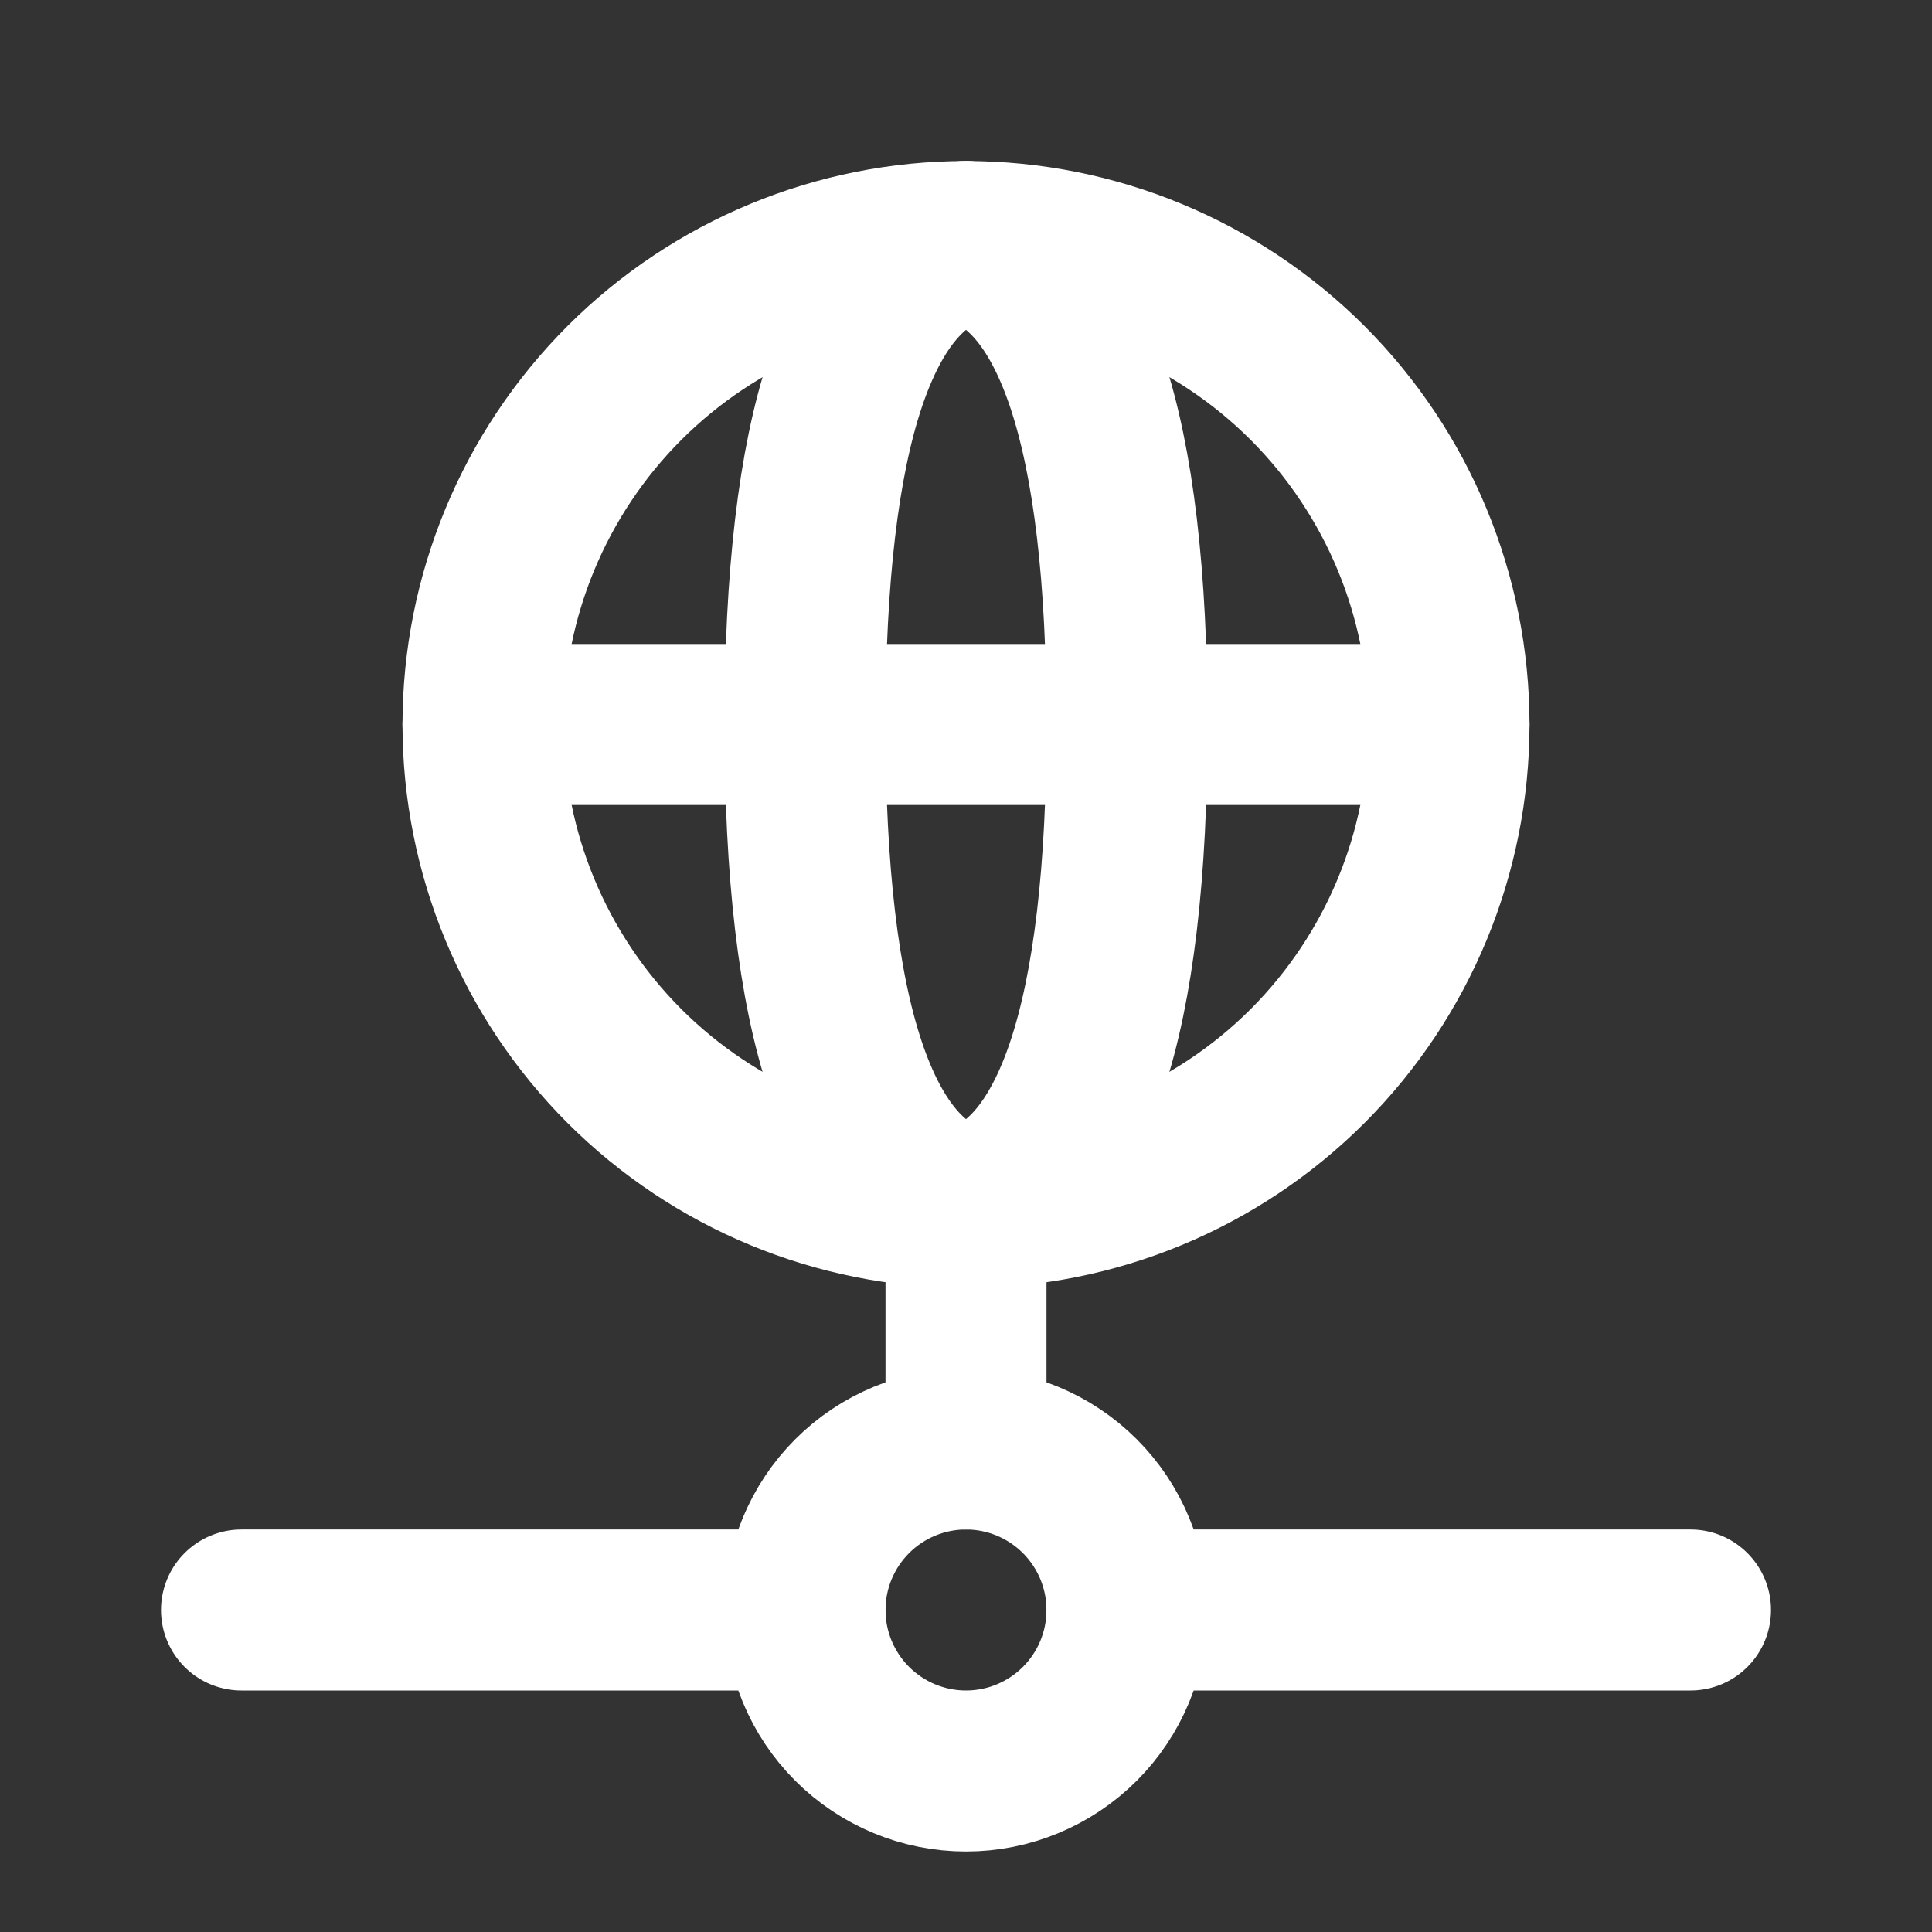
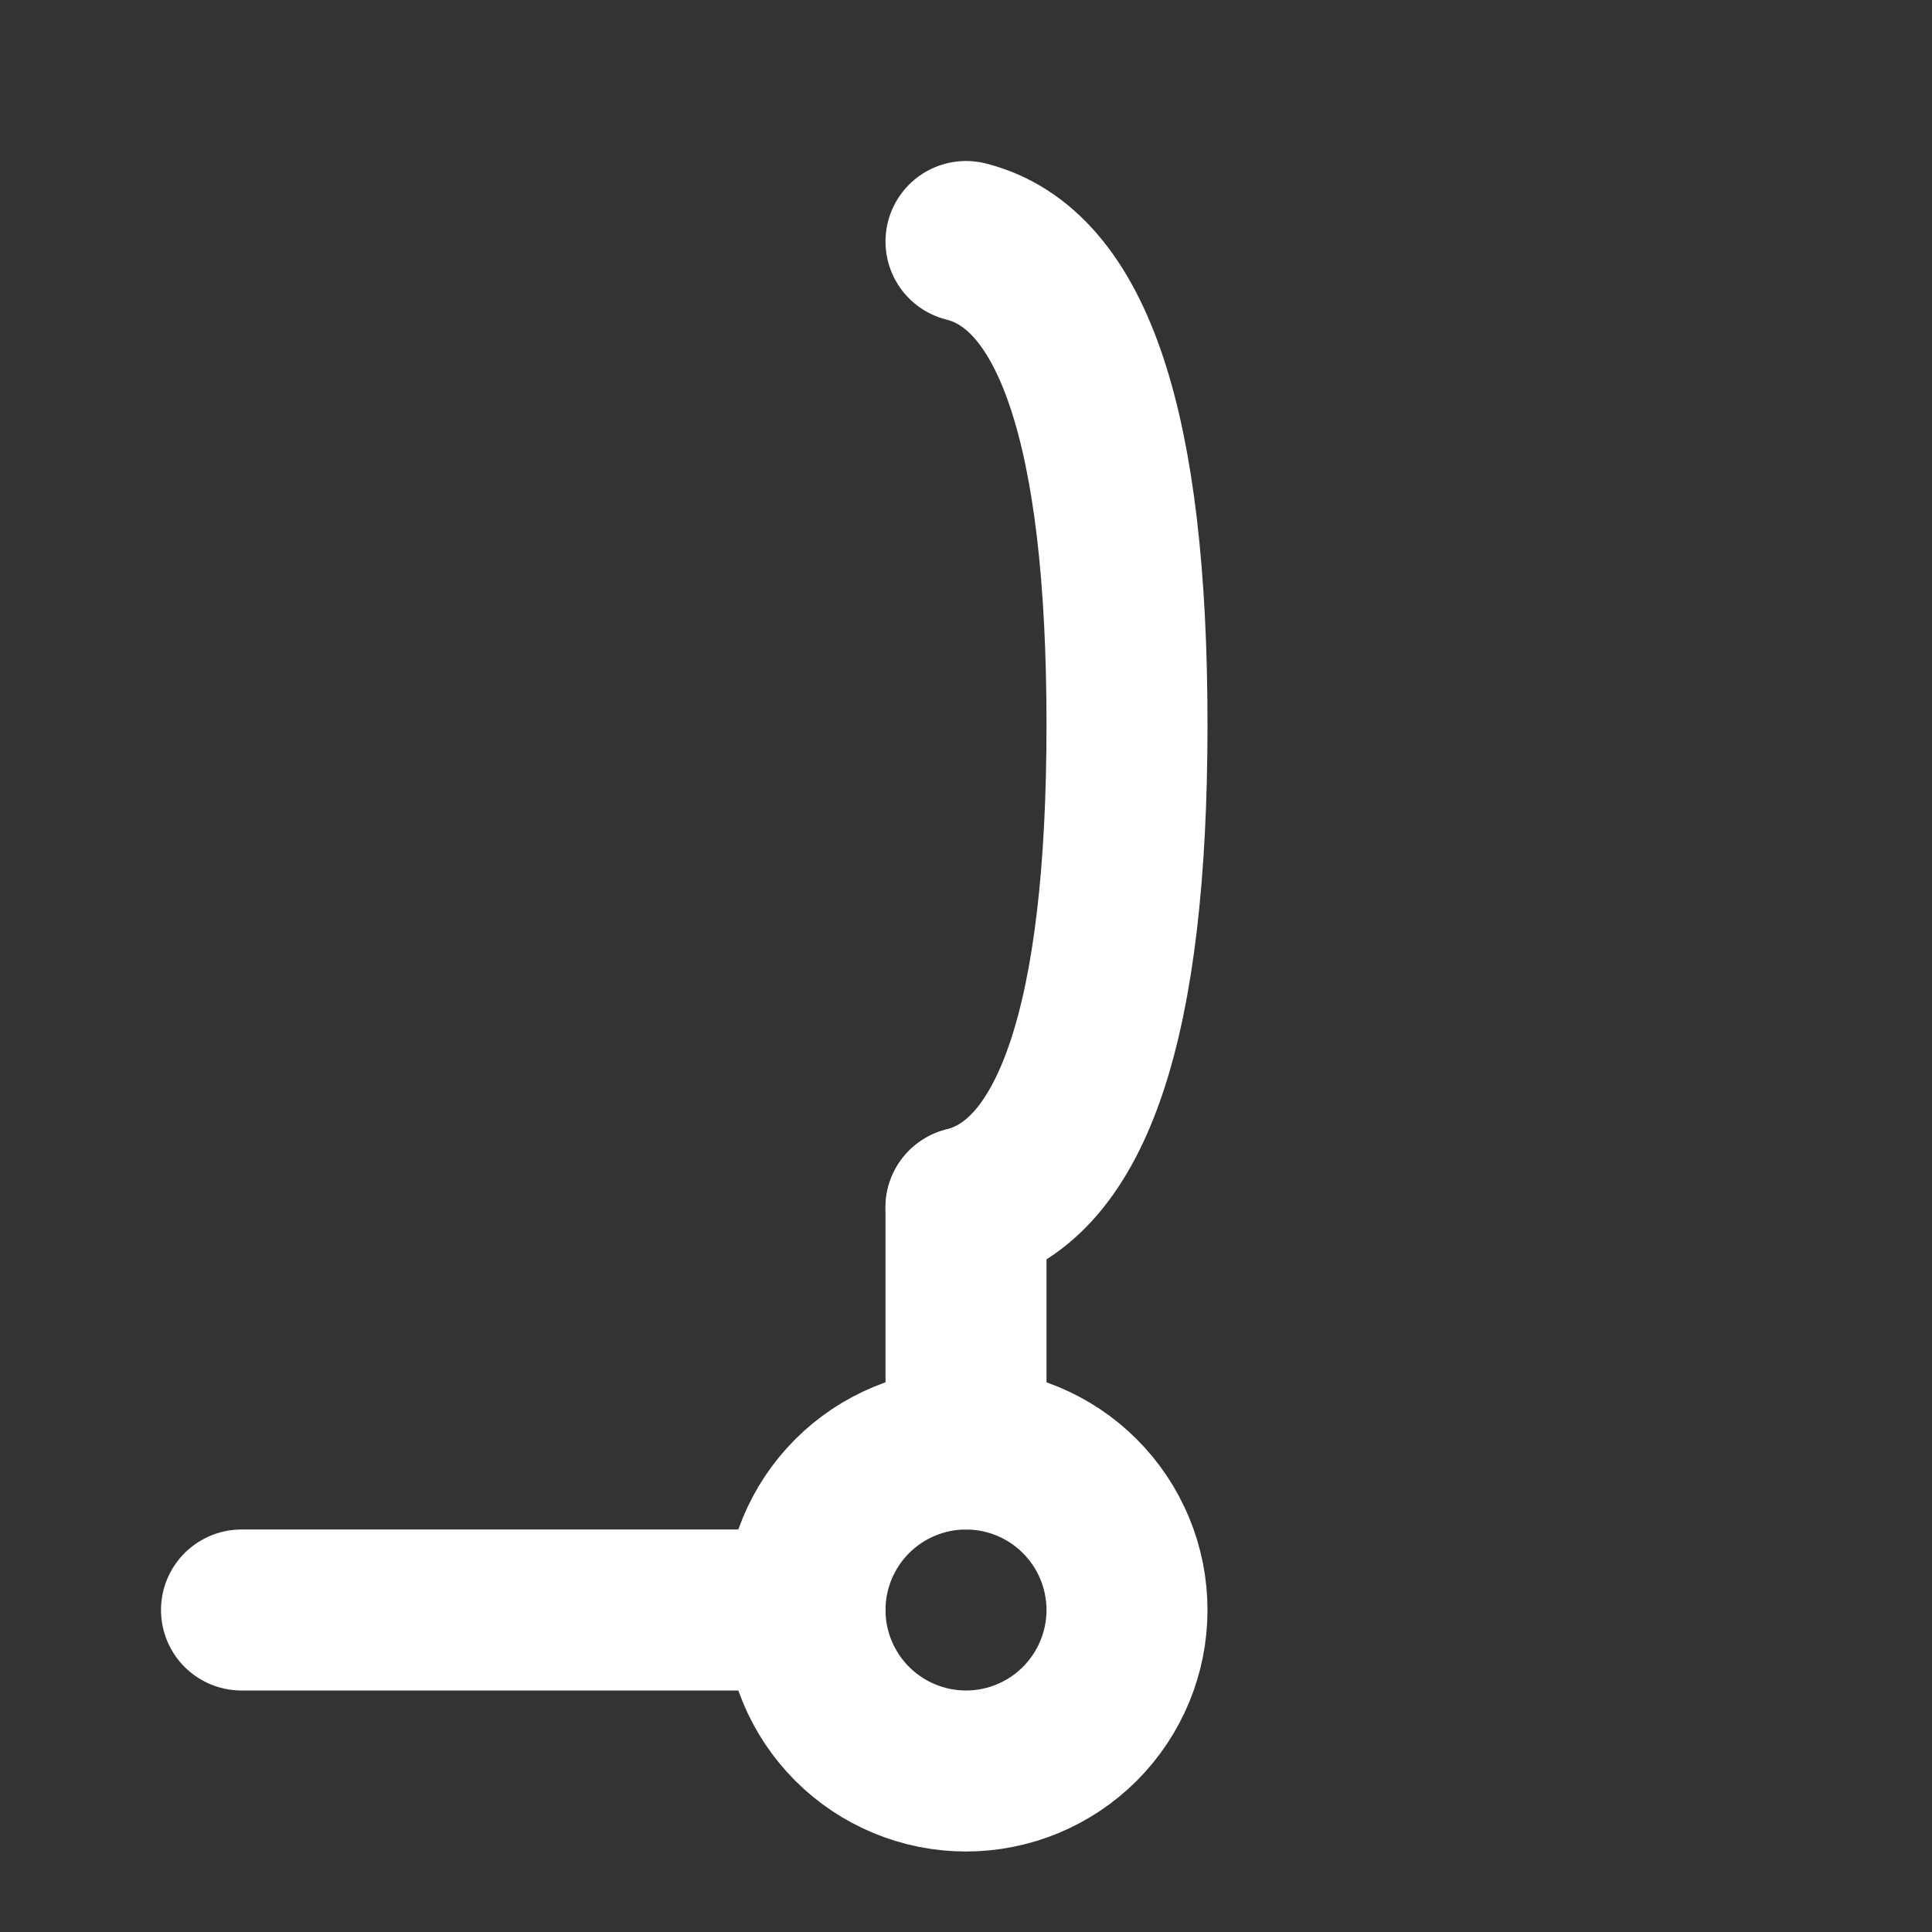
<svg xmlns="http://www.w3.org/2000/svg" width="24" height="24" viewBox="0 0 24 24" fill="none">
  <rect x="0" y="0" width="24" height="24" fill="#333333" stroke="none" />
  <g clip-path="url(#clip0_284_5052)">
-     <path d="M6 9C6 10.591 6.632 12.117 7.757 13.243C8.883 14.368 10.409 15 12 15C13.591 15 15.117 14.368 16.243 13.243C17.368 12.117 18 10.591 18 9C18 7.409 17.368 5.883 16.243 4.757C15.117 3.632 13.591 3 12 3C10.409 3 8.883 3.632 7.757 4.757C6.632 5.883 6 7.409 6 9Z" stroke="white" stroke-width="2" stroke-linecap="round" stroke-linejoin="round" />
    <path d="M12 3C13.333 3.333 14 5.333 14 9C14 12.667 13.333 14.667 12 15" stroke="white" stroke-width="2" stroke-linecap="round" stroke-linejoin="round" />
-     <path d="M12 3C10.667 3.333 10 5.333 10 9C10 12.667 10.667 14.667 12 15" stroke="white" stroke-width="2" stroke-linecap="round" stroke-linejoin="round" />
-     <path d="M6 9H18" stroke="white" stroke-width="2" stroke-linecap="round" stroke-linejoin="round" />
    <path d="M3 20H10" stroke="white" stroke-width="2" stroke-linecap="round" stroke-linejoin="round" />
-     <path d="M14 20H21" stroke="white" stroke-width="2" stroke-linecap="round" stroke-linejoin="round" />
    <path d="M10 20C10 20.53 10.211 21.039 10.586 21.414C10.961 21.789 11.47 22 12 22C12.53 22 13.039 21.789 13.414 21.414C13.789 21.039 14 20.53 14 20C14 19.47 13.789 18.961 13.414 18.586C13.039 18.211 12.53 18 12 18C11.47 18 10.961 18.211 10.586 18.586C10.211 18.961 10 19.47 10 20Z" stroke="white" stroke-width="2" stroke-linecap="round" stroke-linejoin="round" />
    <path d="M12 15V18" stroke="white" stroke-width="2" stroke-linecap="round" stroke-linejoin="round" />
  </g>
  <defs>
    <clipPath id="clip0_284_5052">
      <rect width="24" height="24" fill="white" />
    </clipPath>
  </defs>
</svg>